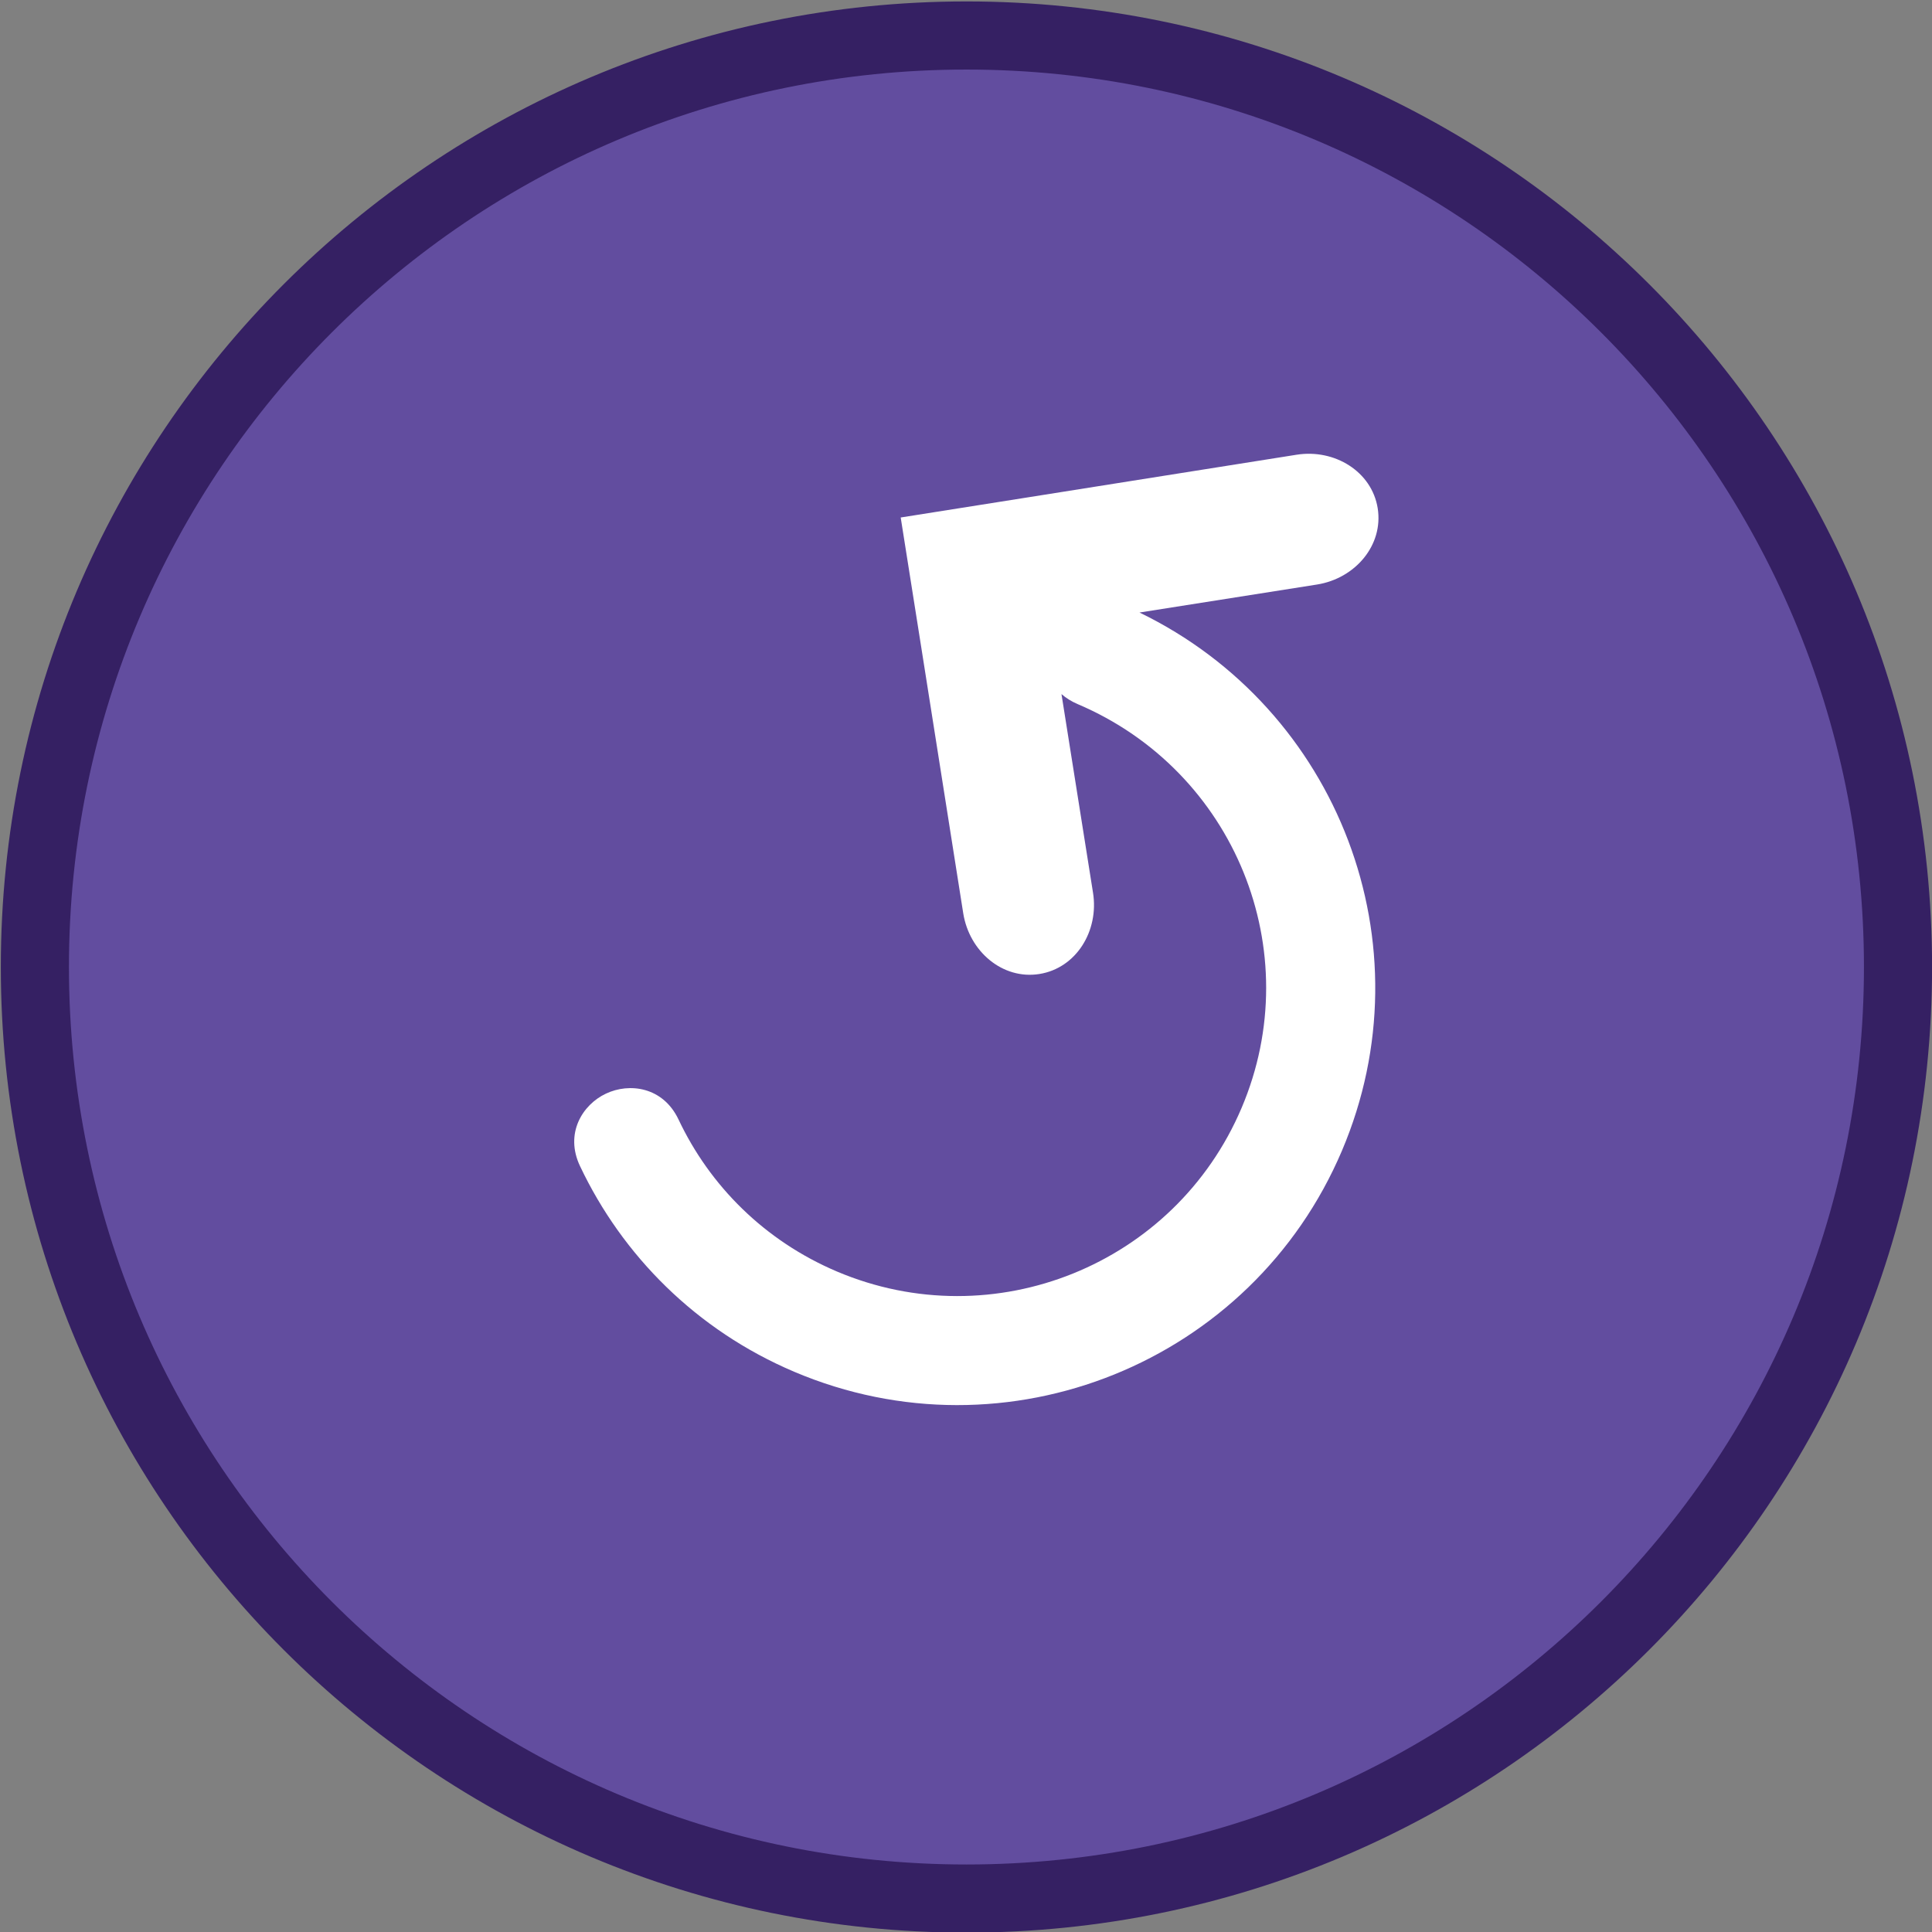
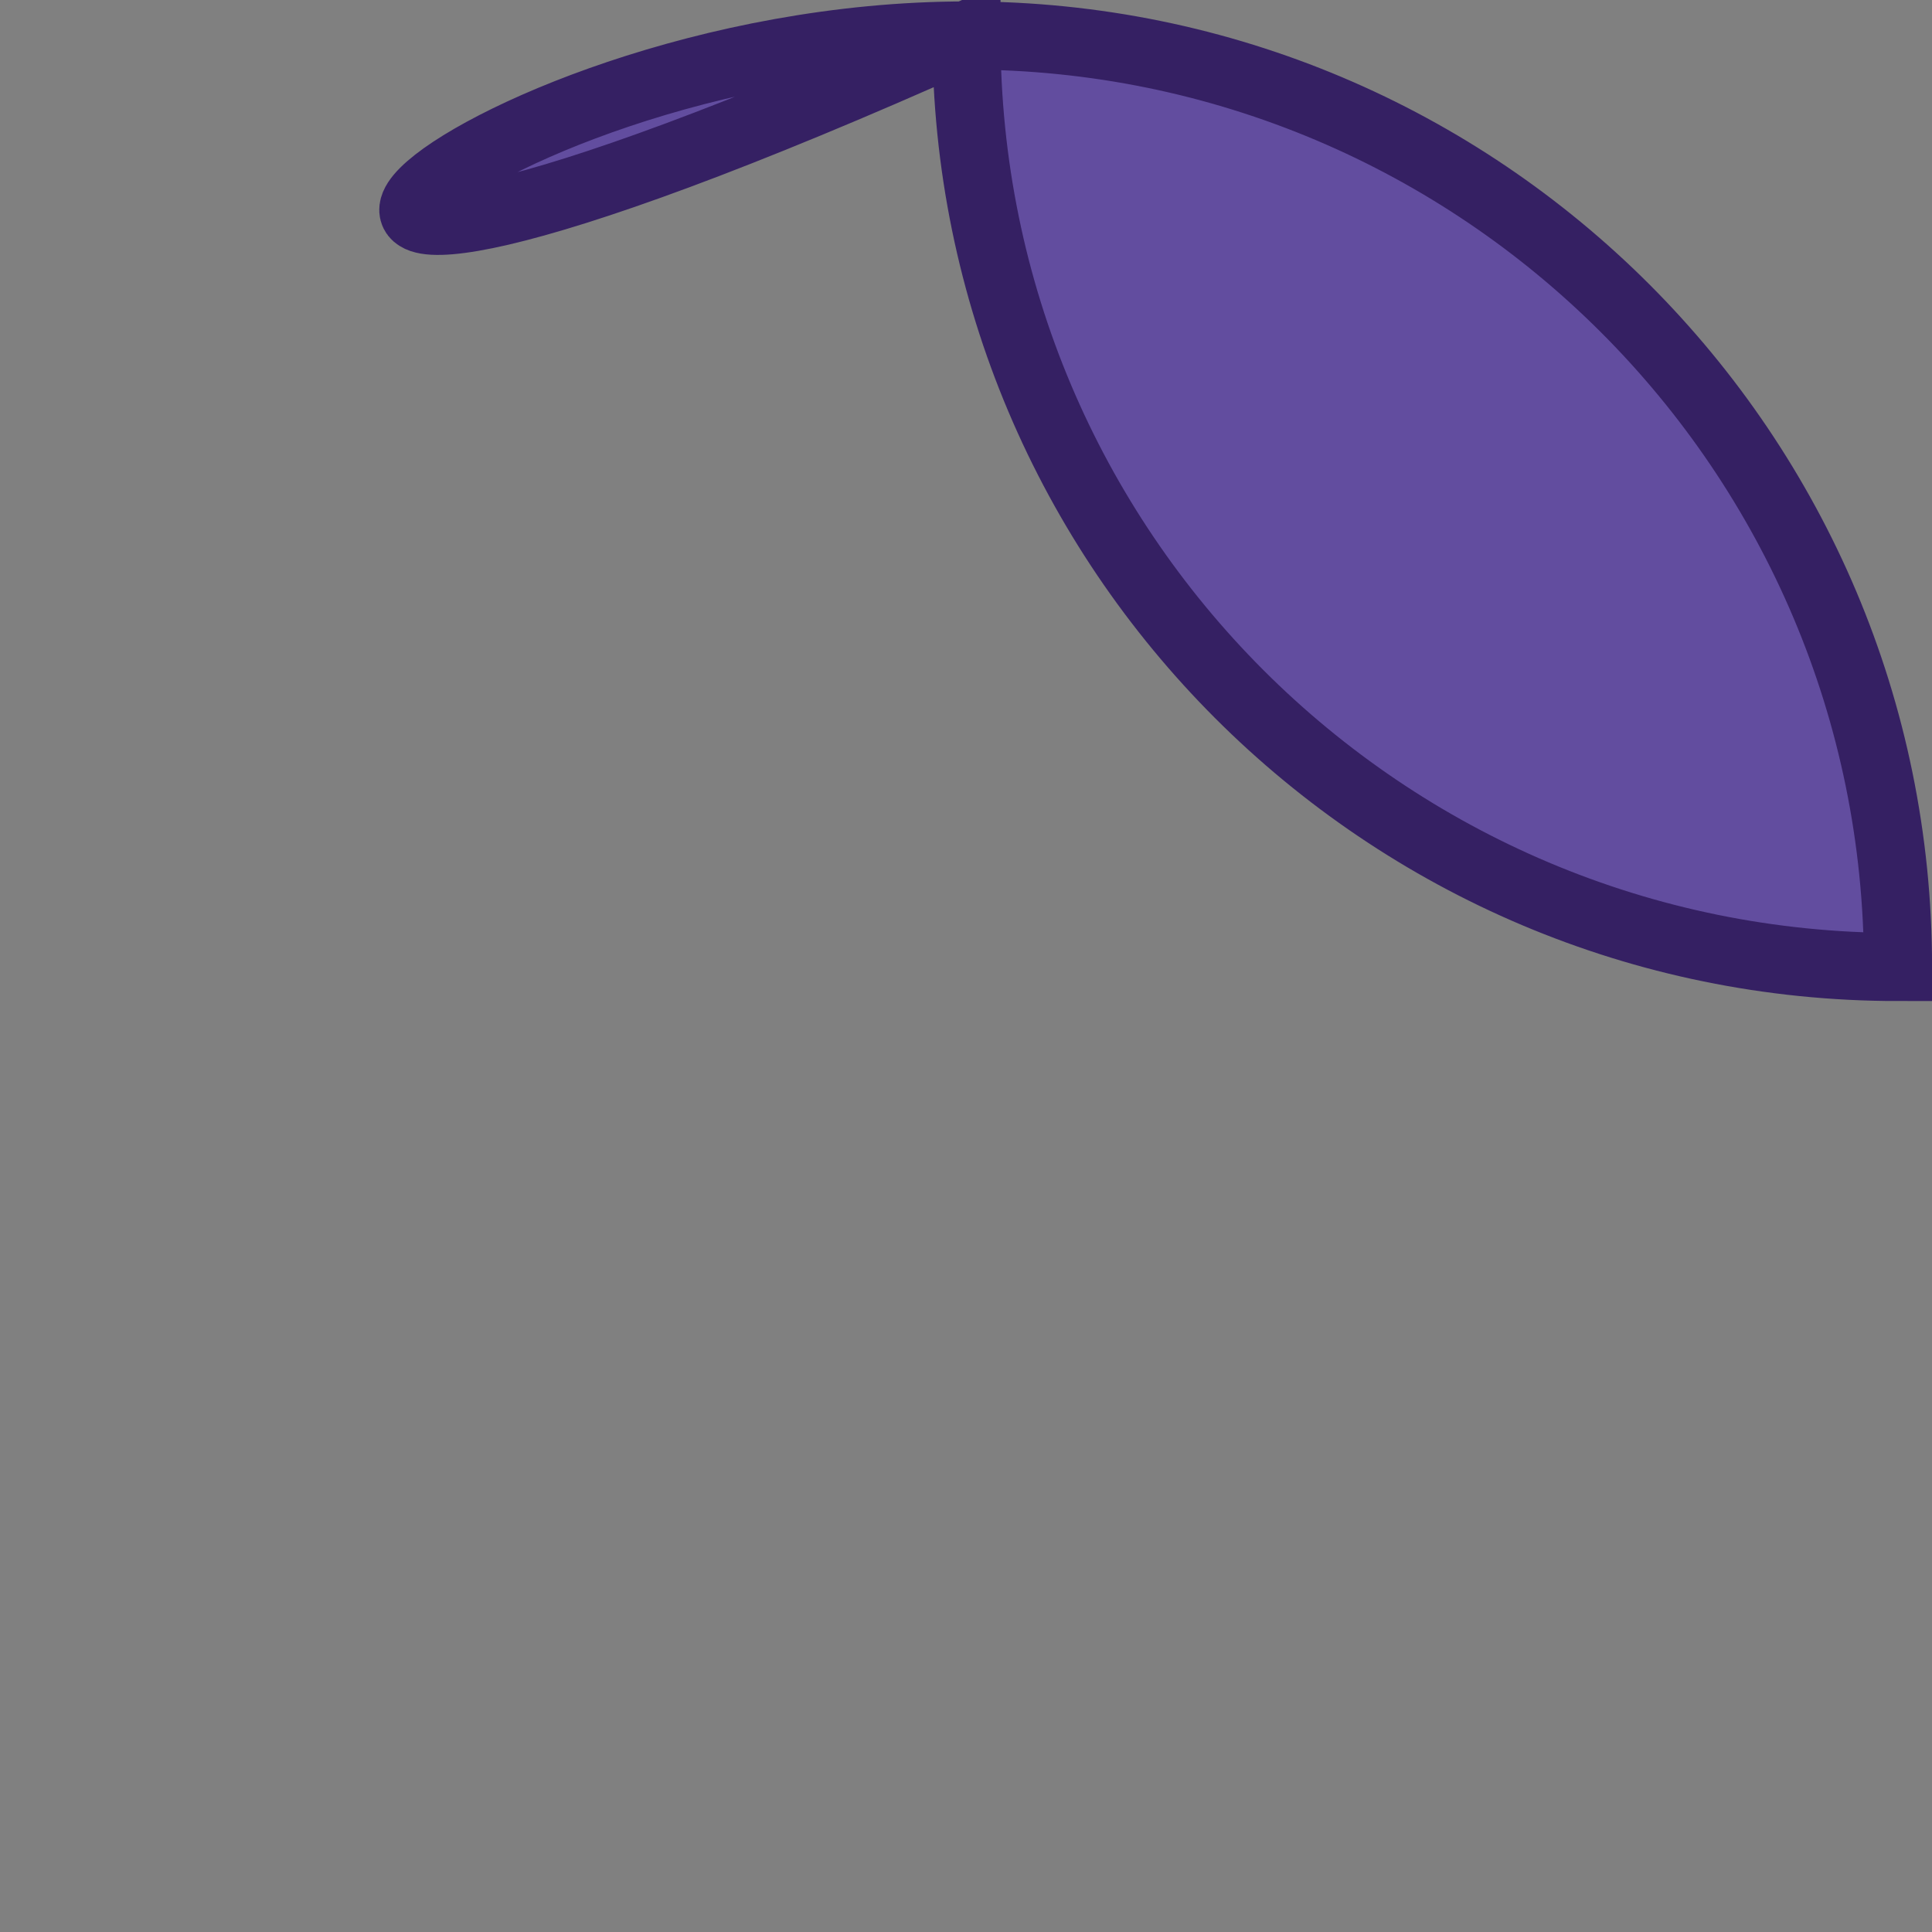
<svg xmlns="http://www.w3.org/2000/svg" version="1.1" id="Layer_1" x="0px" y="0px" width="28.359px" height="28.361px" viewBox="0 0 28.359 28.361" enable-background="new 0 0 28.359 28.361" xml:space="preserve">
  <rect x="0" y="0" width="28.359" height="28.361" fill="#808080" stroke="none" />
  <g>
-     <path fill-rule="evenodd" clip-rule="evenodd" fill="#624D9F" stroke="#352063" stroke-miterlimit="3.864" d="M14.186,0.521   c7.552,0,13.674,6.122,13.674,13.673l0,0c0,7.553-6.122,13.674-13.674,13.674l0,0c-7.552,0-13.674-6.121-13.674-13.674l0,0   C0.512,6.644,6.634,0.521,14.186,0.521L14.186,0.521z" />
-     <path fill="#FFFFFF" d="M15.442,9.194 M19.031,6.675c0.559-0.089,1.106,0.246,1.192,0.787c0.085,0.542-0.331,1.029-0.891,1.118   l-2.606,0.411c2.92,1.414,4.256,4.873,2.973,7.897c-1.323,3.117-4.923,4.571-8.04,3.248c-1.438-0.61-2.524-1.708-3.145-3.019   c-0.228-0.48,0.036-0.902,0.38-1.064c0.344-0.163,0.838-0.101,1.066,0.38c0.458,0.97,1.26,1.778,2.323,2.23   c2.304,0.978,4.964-0.097,5.942-2.401c0.977-2.301-0.101-4.947-2.407-5.927c-0.094-0.04-0.173-0.091-0.237-0.147l0.463,2.916   c0.089,0.56-0.246,1.107-0.788,1.193c-0.541,0.086-1.028-0.332-1.117-0.891l-0.617-3.909l-0.301-1.901l1.901-0.301L19.031,6.675z" />
+     <path fill-rule="evenodd" clip-rule="evenodd" fill="#624D9F" stroke="#352063" stroke-miterlimit="3.864" d="M14.186,0.521   c7.552,0,13.674,6.122,13.674,13.673l0,0l0,0c-7.552,0-13.674-6.121-13.674-13.674l0,0   C0.512,6.644,6.634,0.521,14.186,0.521L14.186,0.521z" />
  </g>
</svg>